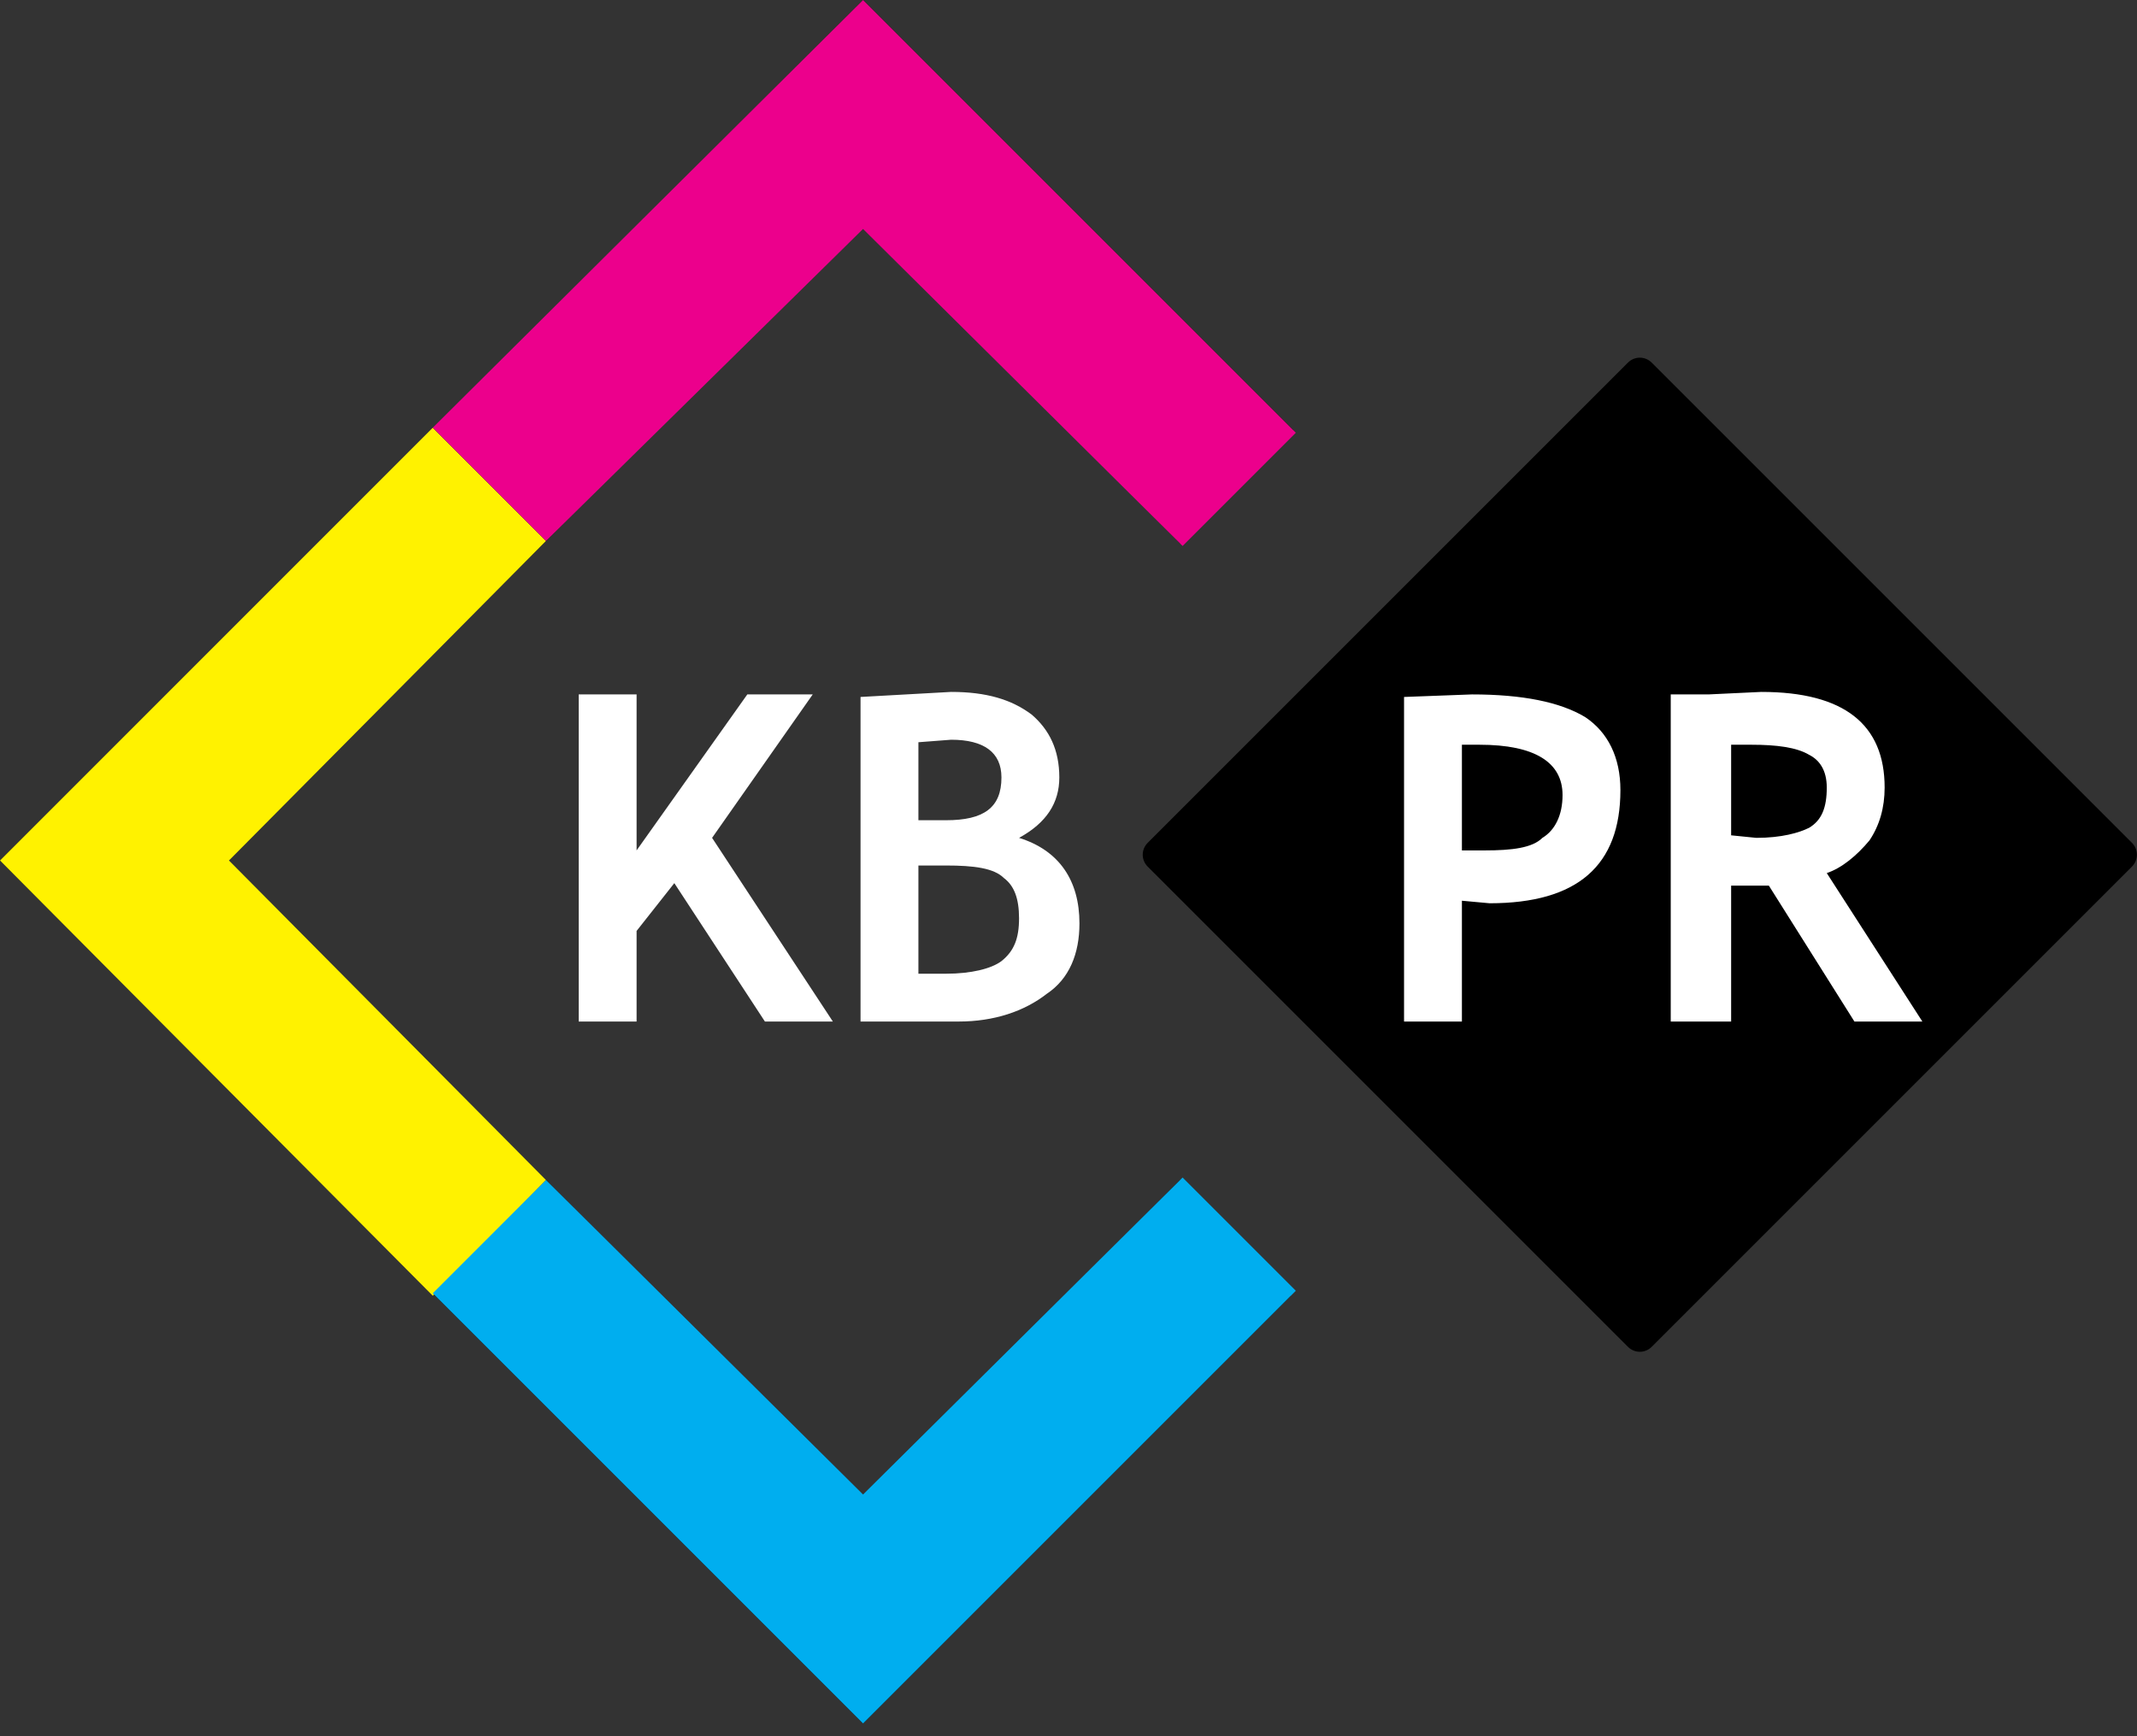
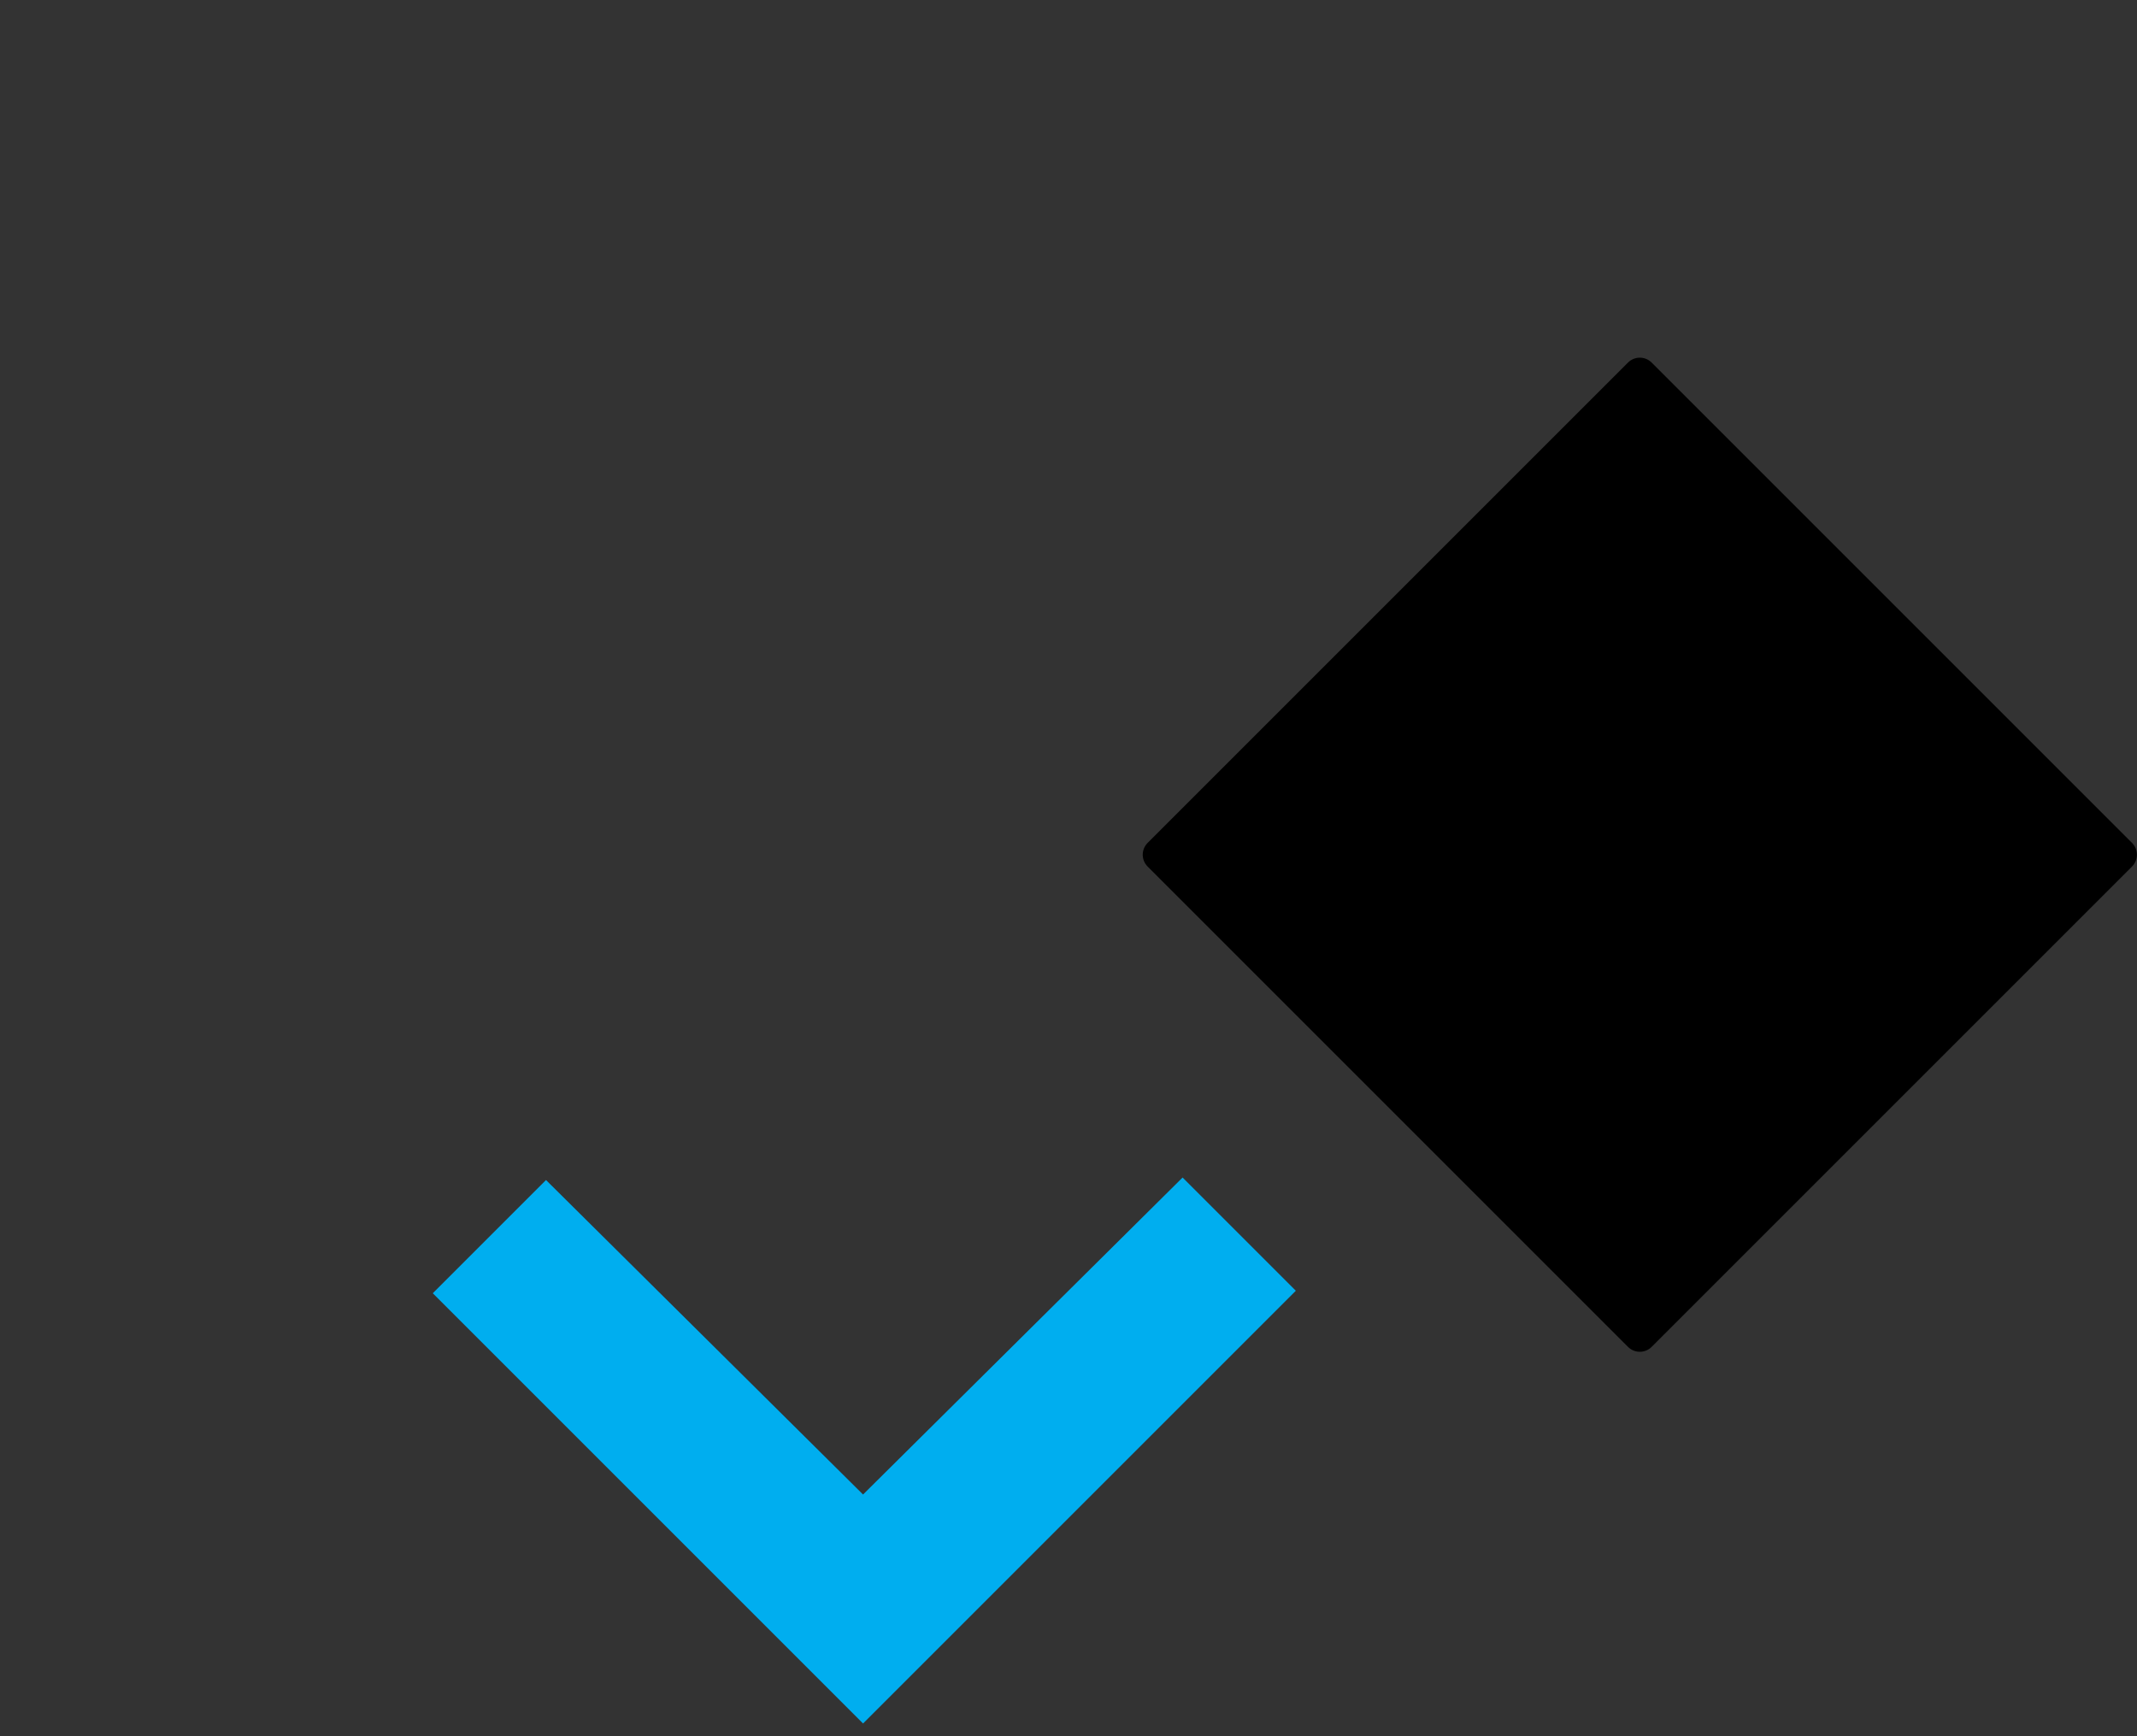
<svg xmlns="http://www.w3.org/2000/svg" width="64" height="52" viewBox="0 0 64 52" fill="none">
  <rect x="0" y="0" width="64" height="52" fill="#333333" stroke="none" />
-   <path d="M35.342 35.342L25.847 44.837L6.782 25.772L25.847 6.707L35.342 16.277L38.733 12.886L25.847 0L0 25.772L25.847 51.619L38.658 38.808L35.342 35.342Z" fill="black" />
-   <path d="M16.352 16.201L6.857 25.772L16.352 35.342L12.961 38.808L0 25.772L12.961 12.81L16.352 16.201Z" fill="#FFF200" />
-   <path d="M35.417 16.352L25.847 6.857L16.352 16.202L12.961 12.81L25.847 0L38.808 12.961L35.417 16.352Z" fill="#EC008C" />
  <path d="M35.417 35.267L25.847 44.761L16.352 35.342L12.961 38.733L25.847 51.619L38.808 38.658L35.417 35.267Z" fill="#00AEEF" />
  <path d="M34.723 25.599L49.11 11.212L63.497 25.599L49.11 39.986L34.723 25.599Z" fill="black" stroke="black" stroke-miterlimit="10" stroke-linejoin="round" />
-   <path d="M22.908 30.595L20.195 26.45L19.065 27.882V30.595H17.332V20.798H19.065V25.47L22.381 20.798H24.34L21.326 25.094L24.943 30.595H22.908ZM28.711 30.595H25.772V20.874L28.485 20.723C29.54 20.723 30.293 20.949 30.896 21.401C31.424 21.853 31.725 22.456 31.725 23.285C31.725 24.039 31.348 24.641 30.519 25.094C31.725 25.47 32.328 26.375 32.328 27.656C32.328 28.56 32.026 29.314 31.348 29.766C30.67 30.293 29.766 30.595 28.711 30.595ZM27.505 22.23V24.566H28.334C29.464 24.566 29.992 24.189 29.992 23.285C29.992 22.532 29.464 22.155 28.485 22.155L27.505 22.23ZM27.505 25.922V29.163H28.334C29.087 29.163 29.69 29.012 29.992 28.786C30.369 28.485 30.519 28.108 30.519 27.505C30.519 26.902 30.369 26.525 30.067 26.299C29.766 25.998 29.163 25.922 28.334 25.922H27.505Z" fill="white" />
-   <path d="M43.782 26.977V30.595H42.049V20.874L44.083 20.798C45.59 20.798 46.721 21.024 47.474 21.477C48.153 21.929 48.529 22.682 48.529 23.662C48.529 25.922 47.248 27.053 44.611 27.053L43.782 26.977ZM43.782 22.305V25.47H44.46C45.289 25.47 45.892 25.395 46.193 25.094C46.57 24.867 46.796 24.415 46.796 23.812C46.796 22.833 45.967 22.305 44.309 22.305H43.782ZM55.537 30.595L52.975 26.525H51.845V30.595H50.036V20.798H51.167L52.749 20.723C55.236 20.723 56.442 21.703 56.442 23.587C56.442 24.189 56.291 24.717 55.989 25.169C55.613 25.621 55.161 25.998 54.709 26.149L57.572 30.595H55.537ZM51.845 22.305V25.018L52.599 25.094C53.352 25.094 53.88 24.943 54.181 24.792C54.558 24.566 54.709 24.189 54.709 23.587C54.709 23.059 54.482 22.758 54.181 22.607C53.804 22.381 53.201 22.305 52.448 22.305H51.845Z" fill="white" />
</svg>